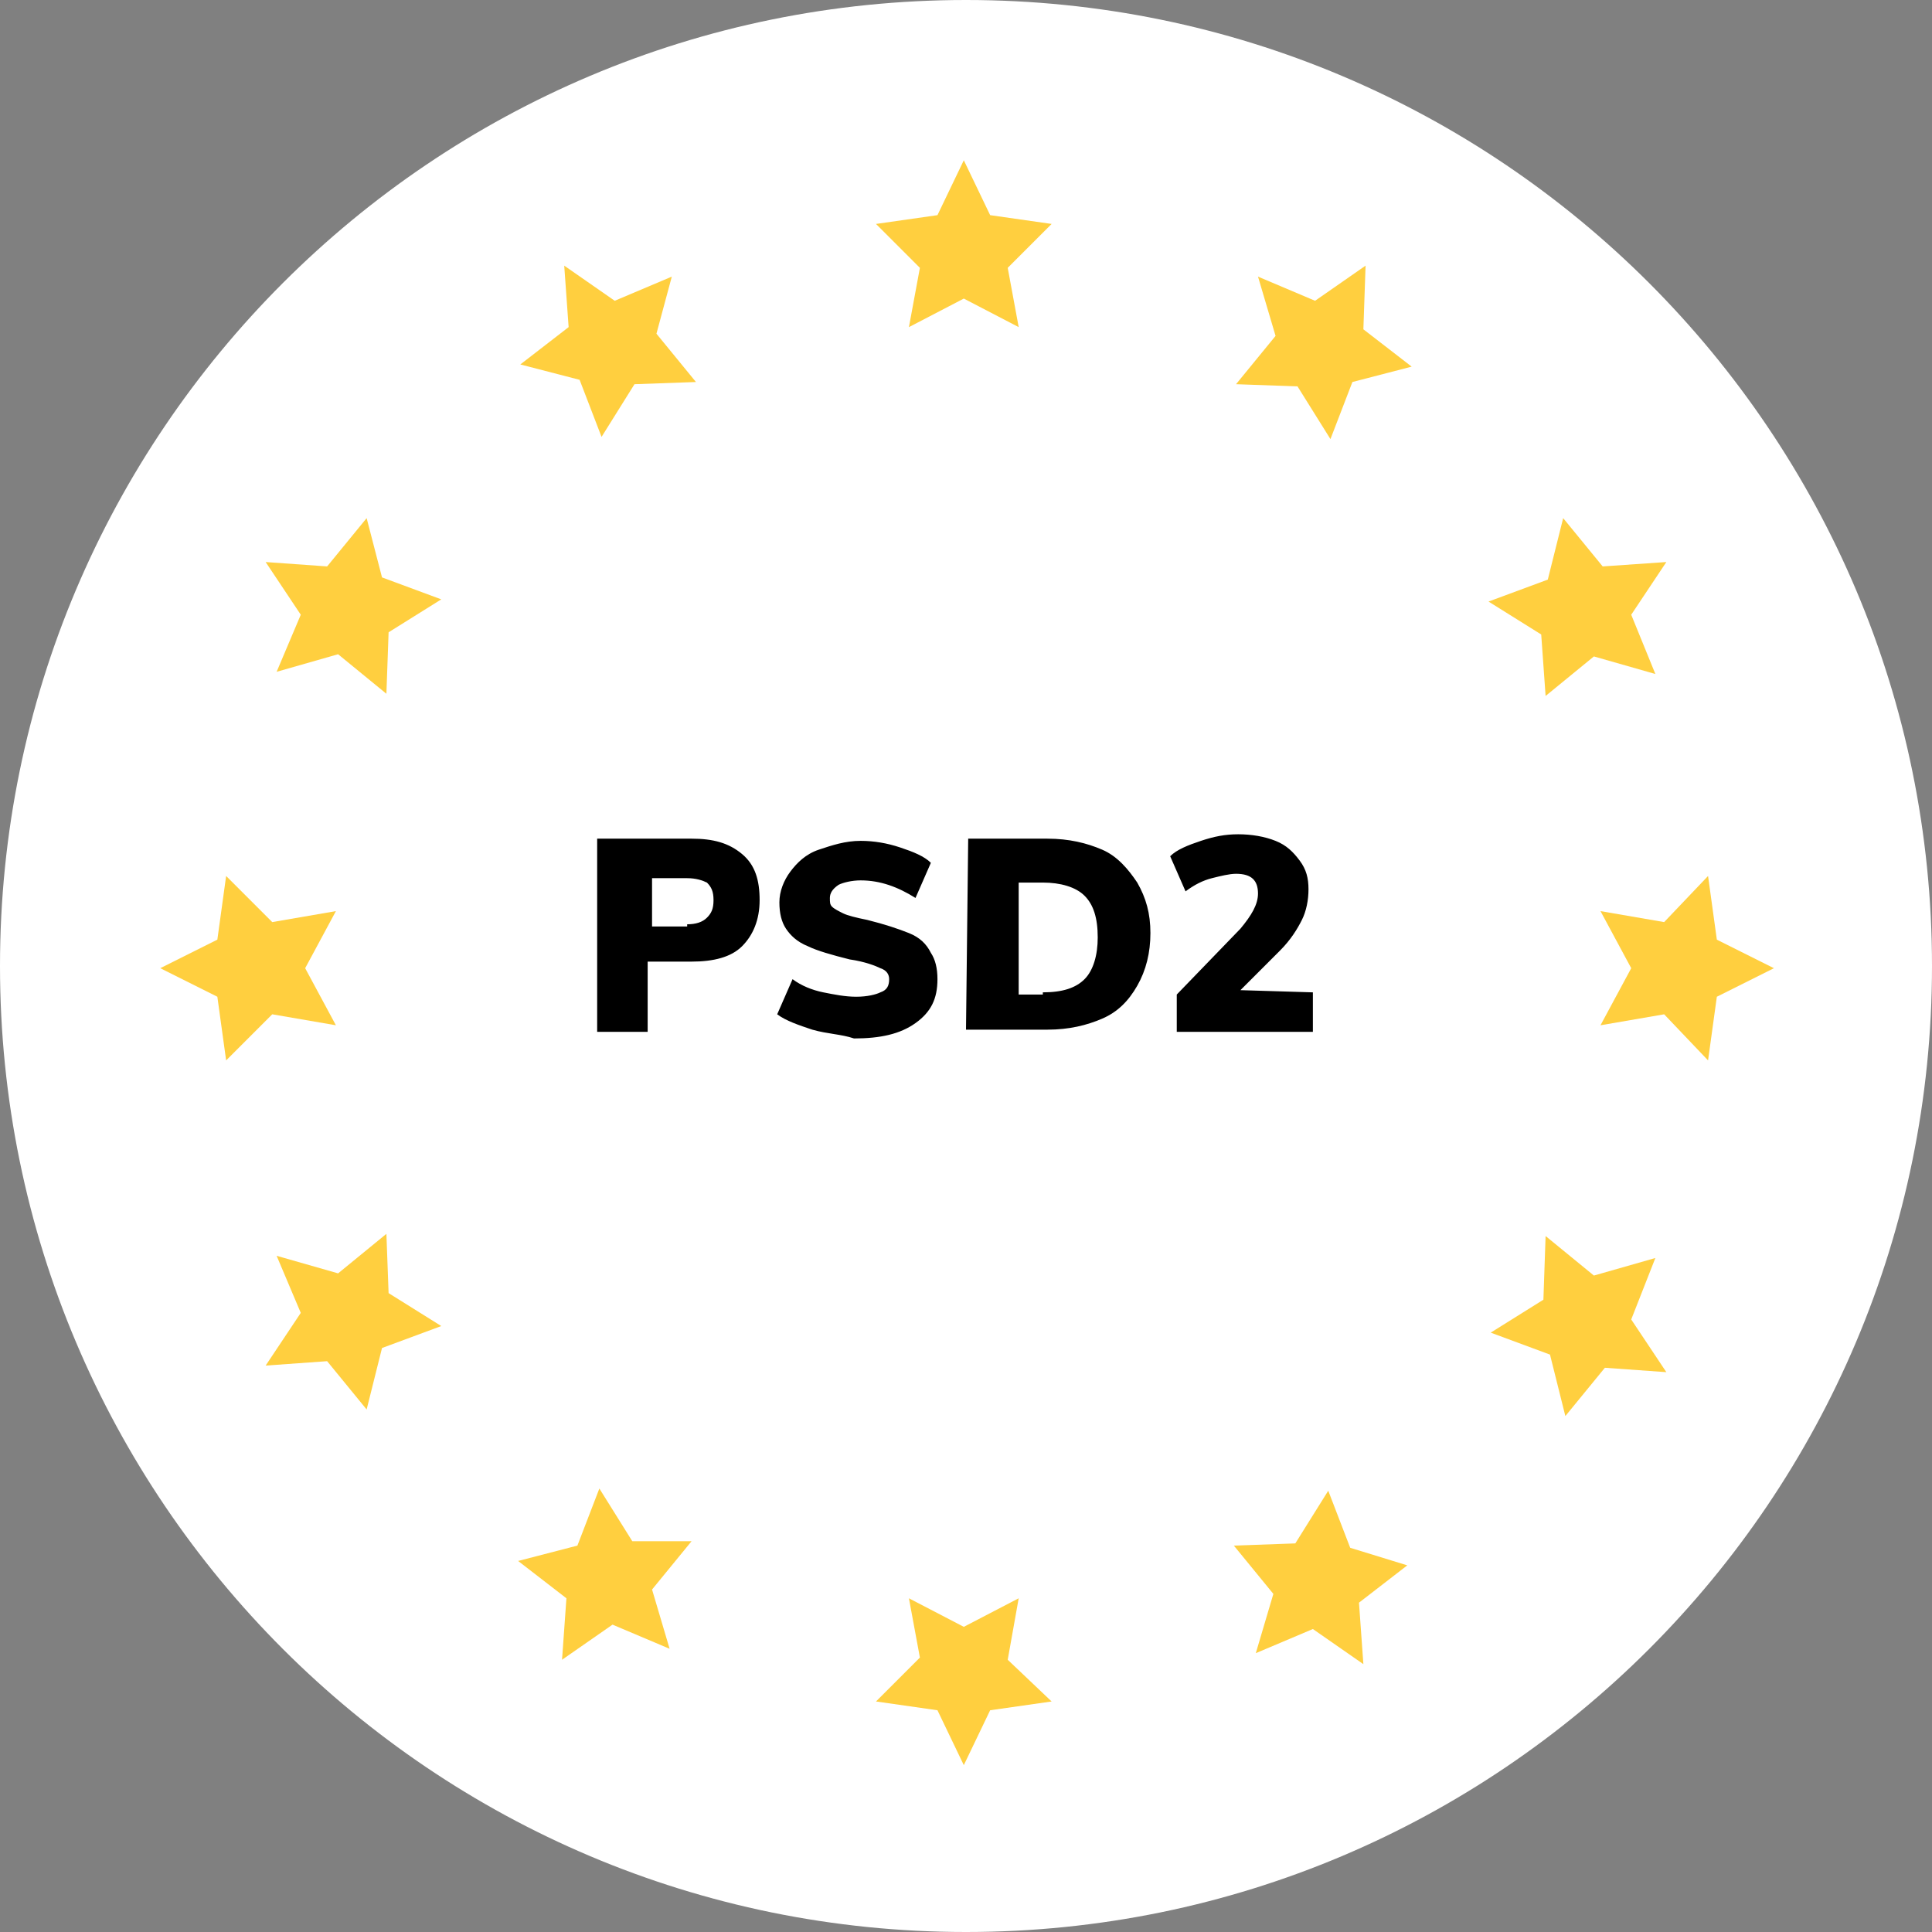
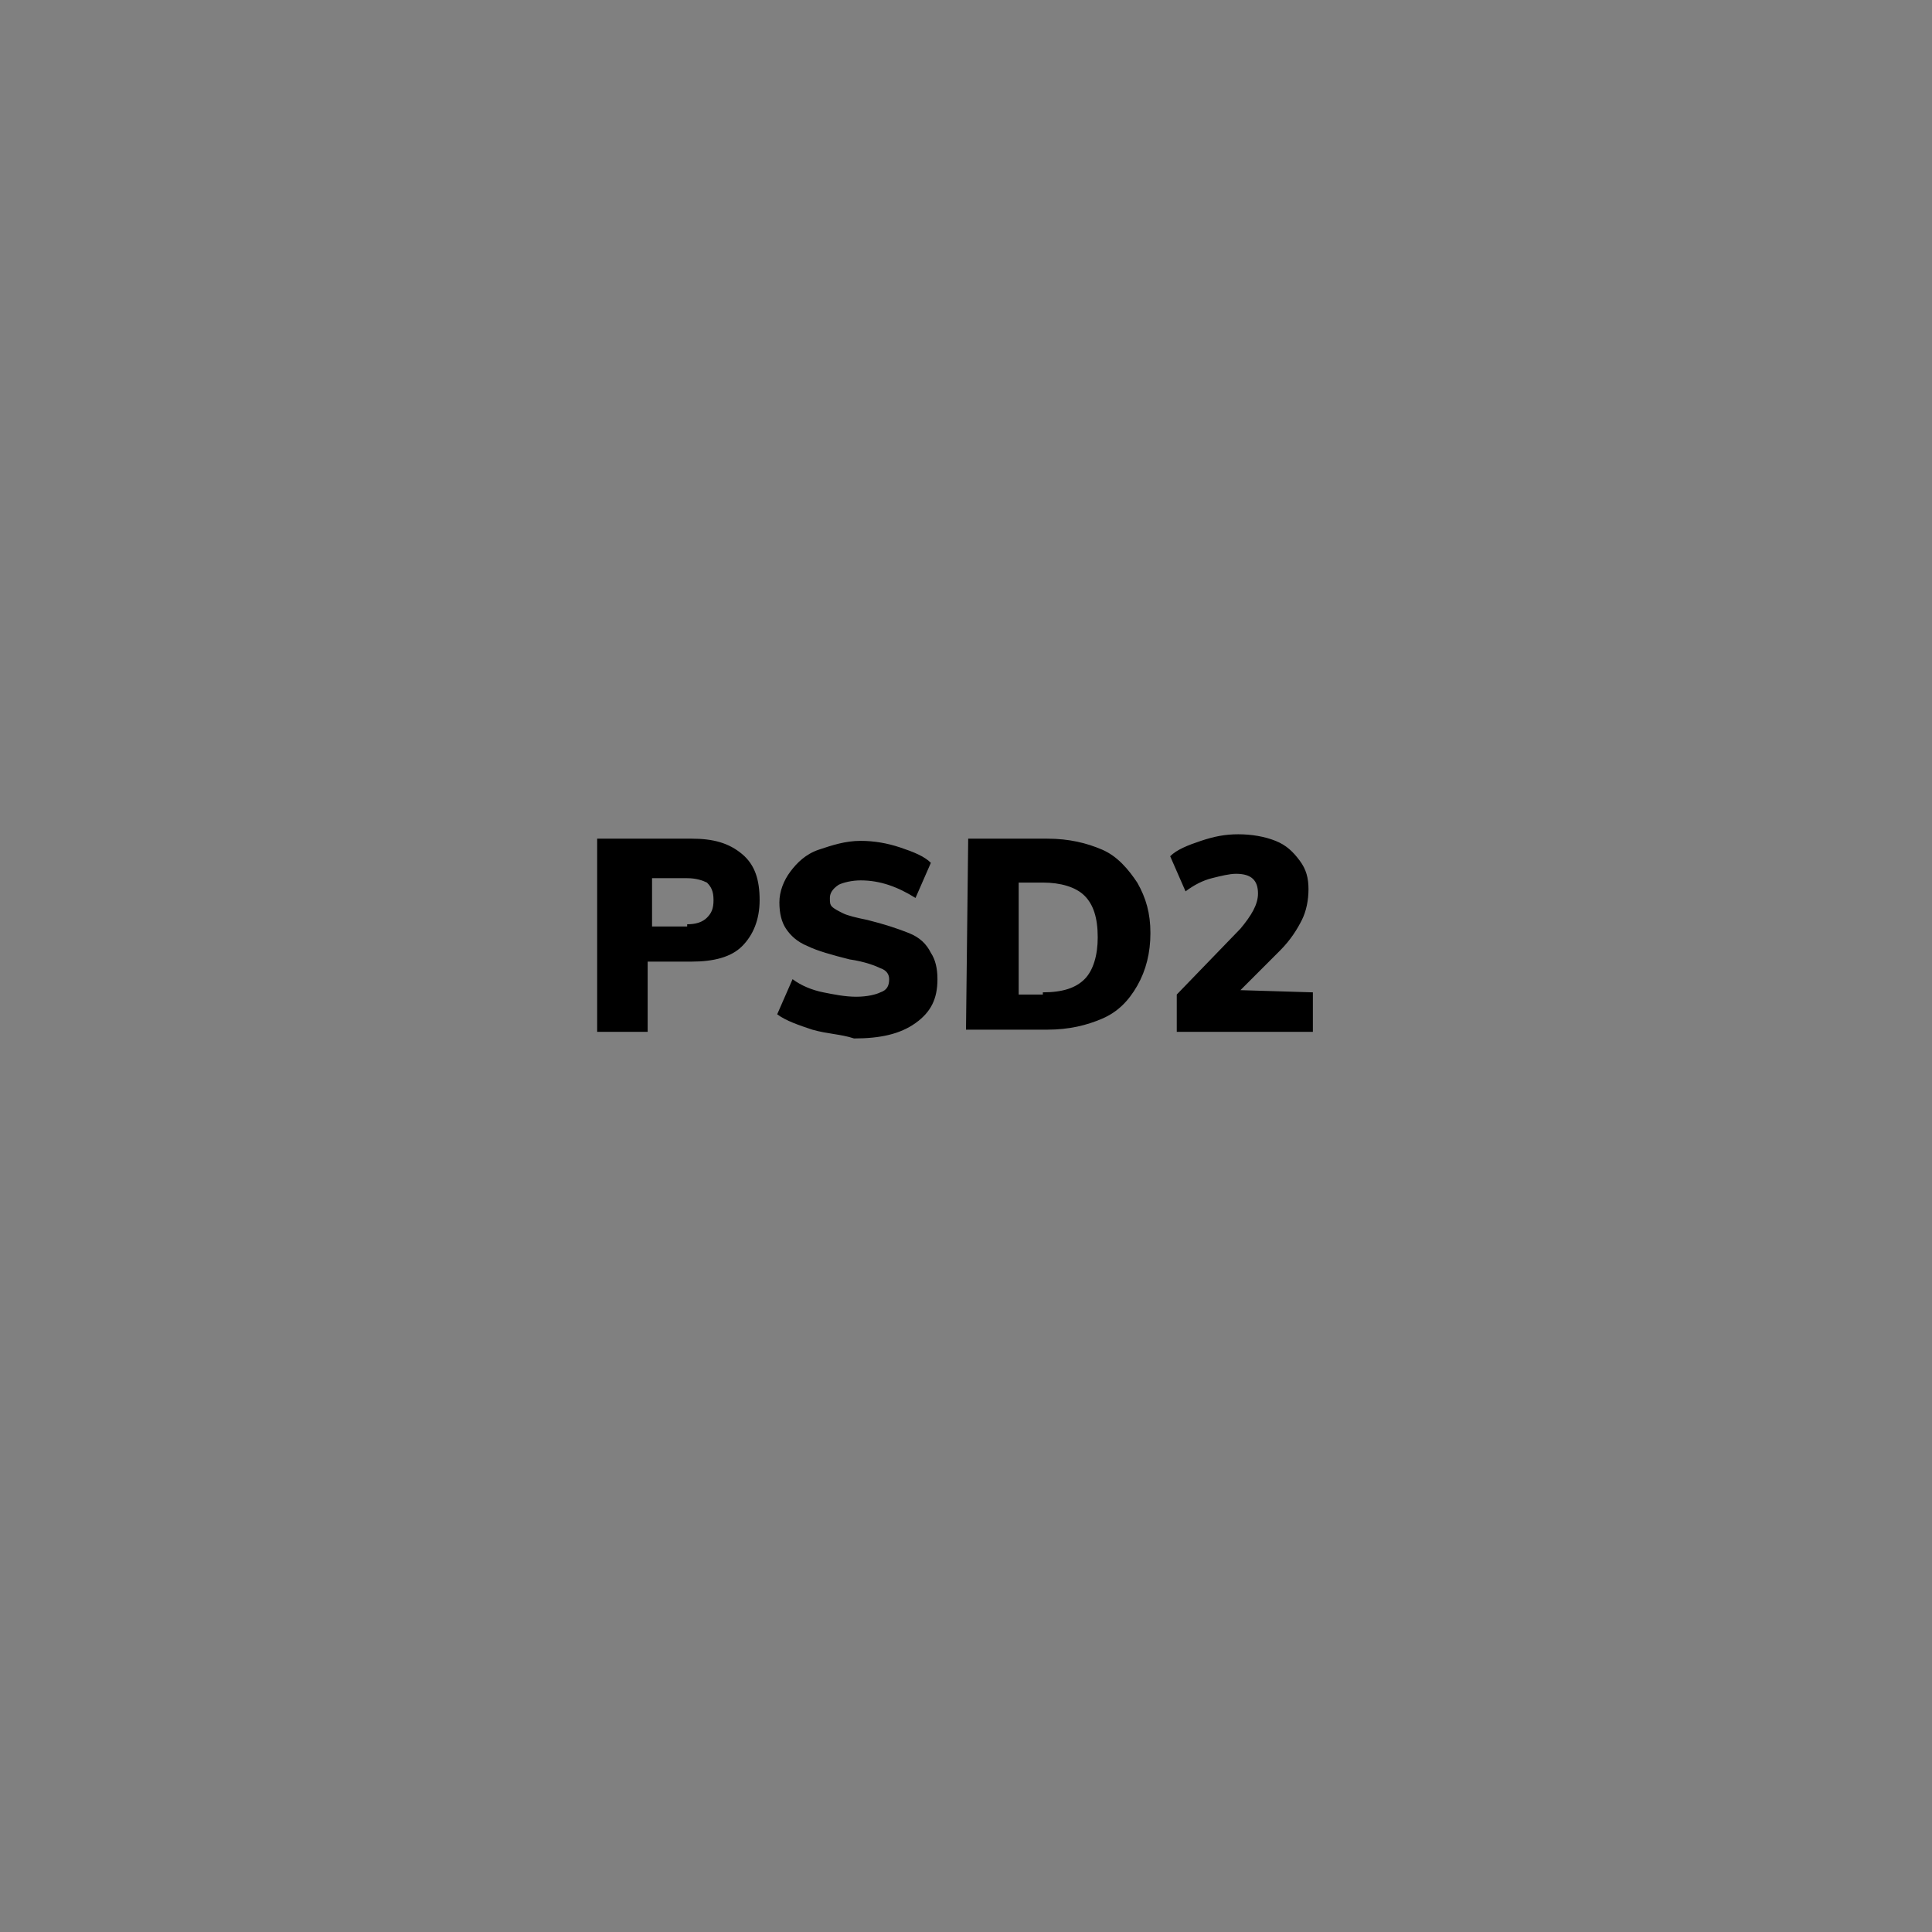
<svg xmlns="http://www.w3.org/2000/svg" version="1.1" id="Layer_1" x="0" y="0" viewBox="0 0 88 88">
  <rect x="0" y="0" width="88" height="88" fill="#808080" stroke="none" />
  <style>.st1{fill:#ffcf3f}</style>
-   <path d="M44 0c24.3 0 44 19.7 44 44S68.3 88 44 88 0 68.3 0 44 19.7 0 44 0z" fill="#fff" />
  <path d="M27.3 38.2h4.2c1 0 1.7.2 2.3.7s.8 1.2.8 2.1c0 .9-.3 1.6-.8 2.1s-1.3.7-2.3.7h-2V47h-2.3v-8.8zm4 3.9c.4 0 .7-.1.9-.3.2-.2.3-.4.3-.8s-.1-.6-.3-.8c-.2-.1-.5-.2-.9-.2h-1.6v2.2h1.6zM37 46.9c-.6-.2-1.2-.4-1.6-.7l.7-1.6c.4.3.9.5 1.4.6.5.1 1 .2 1.5.2s.9-.1 1.1-.2c.3-.1.4-.3.4-.6 0-.2-.1-.4-.4-.5-.2-.1-.7-.3-1.4-.4-.8-.2-1.5-.4-1.9-.6-.5-.2-.8-.5-1-.8-.2-.3-.3-.7-.3-1.2s.2-1 .5-1.4c.3-.4.7-.8 1.3-1 .6-.2 1.2-.4 1.9-.4.6 0 1.2.1 1.8.3.6.2 1.1.4 1.4.7l-.7 1.6c-.8-.5-1.6-.8-2.5-.8-.4 0-.8.1-1 .2-.3.2-.4.4-.4.6 0 .2 0 .3.1.4.1.1.3.2.5.3.2.1.6.2 1.1.3.8.2 1.4.4 1.9.6.5.2.8.5 1 .9.2.3.3.7.3 1.2 0 .9-.3 1.5-1 2s-1.6.7-2.8.7c-.6-.2-1.2-.2-1.9-.4zM44.1 38.2h3.6c1 0 1.8.2 2.5.5s1.2.9 1.6 1.5c.4.7.6 1.4.6 2.3 0 .9-.2 1.7-.6 2.4-.4.7-.9 1.2-1.6 1.5-.7.3-1.5.5-2.5.5H44l.1-8.7zm3.4 7c.9 0 1.5-.2 1.9-.6.4-.4.6-1.1.6-1.9 0-.9-.2-1.5-.6-1.9-.4-.4-1.1-.6-1.9-.6h-1.1v5.1h1.1zM59.8 45.2V47h-6.2v-1.7l2.9-3c.5-.6.8-1.1.8-1.6 0-.6-.3-.9-1-.9-.3 0-.7.1-1.1.2-.4.1-.8.3-1.2.6l-.7-1.6c.3-.3.8-.5 1.4-.7.6-.2 1.1-.3 1.7-.3.6 0 1.2.1 1.7.3s.8.5 1.1.9c.3.4.4.8.4 1.3s-.1 1-.3 1.4-.5.9-1 1.4l-1.8 1.8 3.3.1z" />
-   <path class="st1" d="m43.9 7.3-1.2 2.5-2.8.4 2 2-.5 2.7 2.5-1.3 2.5 1.3-.5-2.7 2-2-2.8-.4-1.2-2.5zM30.6 12.6 28 13.7l-2.3-1.6.2 2.8-2.2 1.7 2.7.7 1 2.6 1.5-2.4 2.8-.1-1.8-2.2.7-2.6zM16.7 23.6l-1.8 2.2-2.8-.2 1.6 2.4-1.1 2.6 2.8-.8 2.2 1.8.1-2.8 2.4-1.5-2.7-1-.7-2.7zM13.9 44.1l1.4-2.6-2.9.5-2.1-2.1-.4 2.9-2.6 1.3 2.6 1.3.4 2.9 2.1-2.1 2.9.5-1.4-2.6zM17.6 56.2 15.4 58l-2.8-.8 1.1 2.6-1.6 2.4 2.8-.2 1.8 2.2.7-2.8 2.7-1-2.4-1.5-.1-2.7zM28.8 70.2l-1.5-2.4-1 2.6-2.7.7 2.2 1.7-.2 2.8 2.3-1.6 2.6 1.1-.8-2.7 1.8-2.2h-2.7zM46.4 72.8l-2.5 1.3-2.5-1.3.5 2.7-2 2 2.8.4 1.2 2.5 1.2-2.5 2.8-.4-2-1.9.5-2.8zM61.5 70.5l-1-2.6-1.5 2.4-2.8.1 1.8 2.2-.8 2.7 2.6-1.1 2.3 1.6-.2-2.8 2.2-1.7-2.6-.8zM75.4 57.3l-2.8.8-2.2-1.8-.1 2.9-2.4 1.5 2.7 1 .7 2.8 1.8-2.2 2.8.2-1.6-2.4 1.1-2.8zM77.8 39.9l-2 2.1-2.9-.5 1.4 2.6-1.4 2.6 2.9-.5 2 2.1.4-2.9 2.6-1.3-2.6-1.3-.4-2.9zM70.4 31.7l2.2-1.8 2.8.8-1.1-2.7 1.6-2.4-2.9.2-1.8-2.2-.7 2.8-2.7 1 2.4 1.5.2 2.8zM62.2 12.1l-2.3 1.6-2.6-1.1.8 2.7-1.8 2.2 2.8.1 1.5 2.4 1-2.6 2.7-.7-2.2-1.7.1-2.9z" />
</svg>